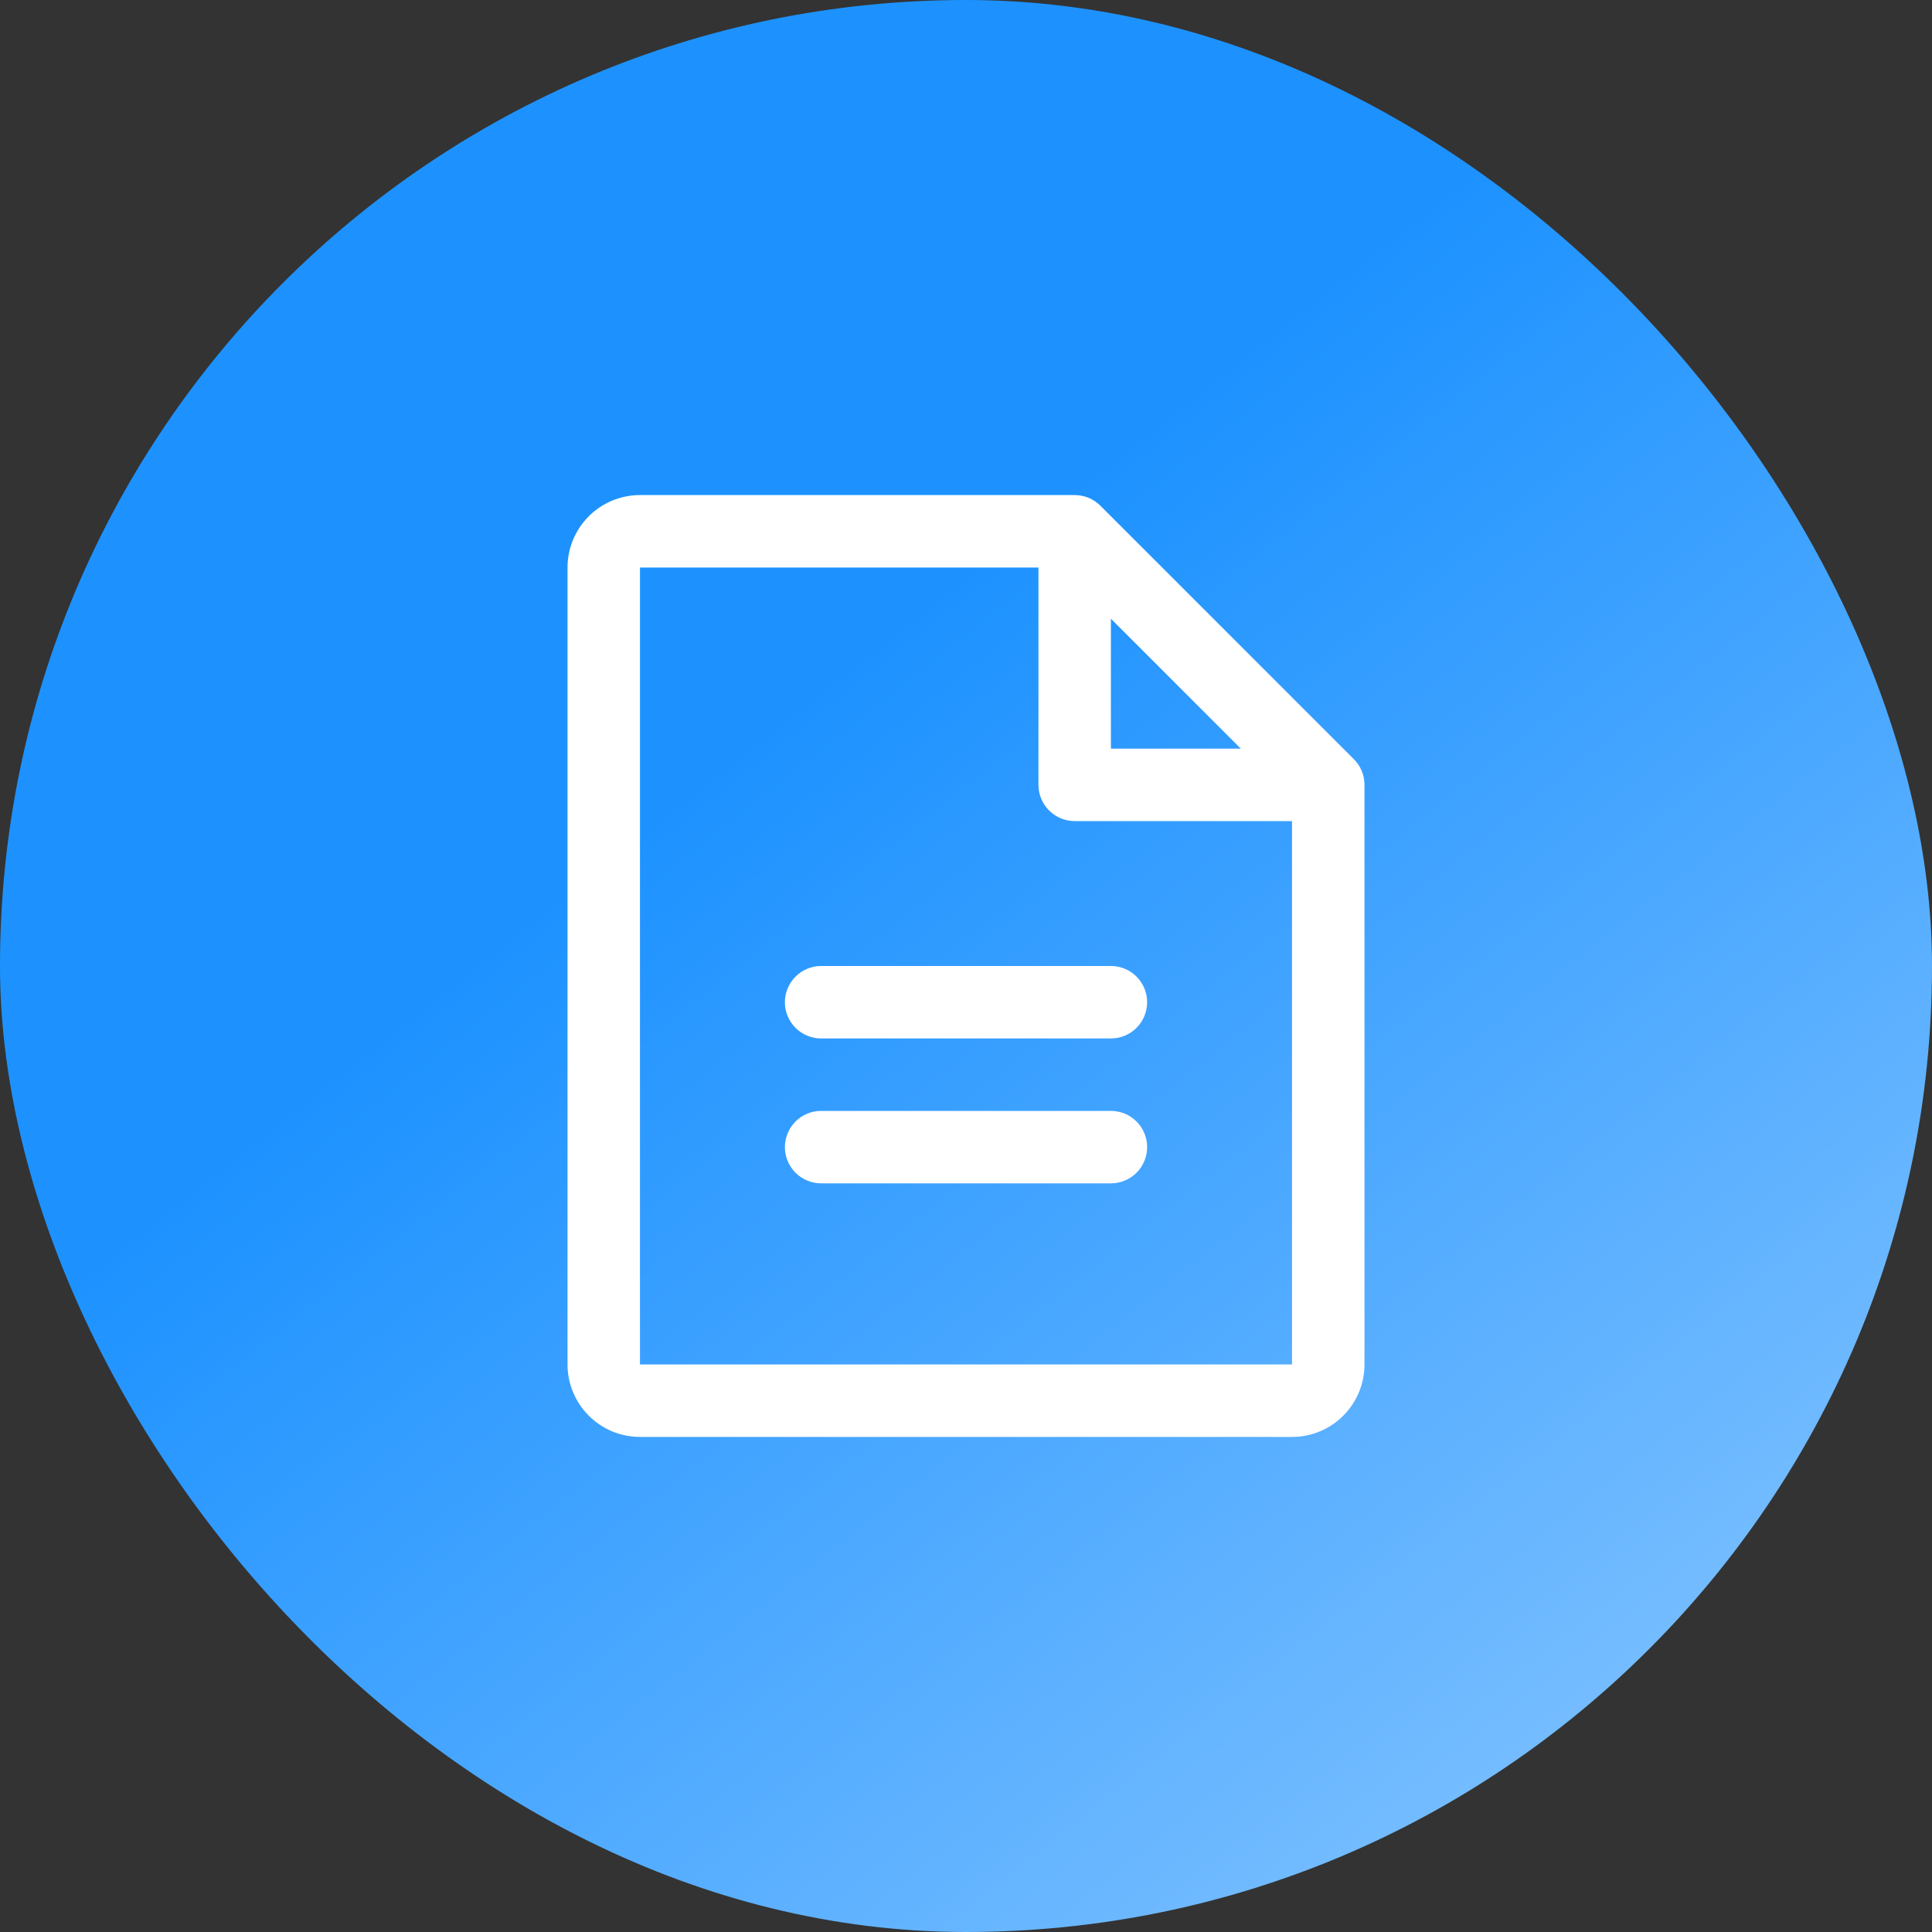
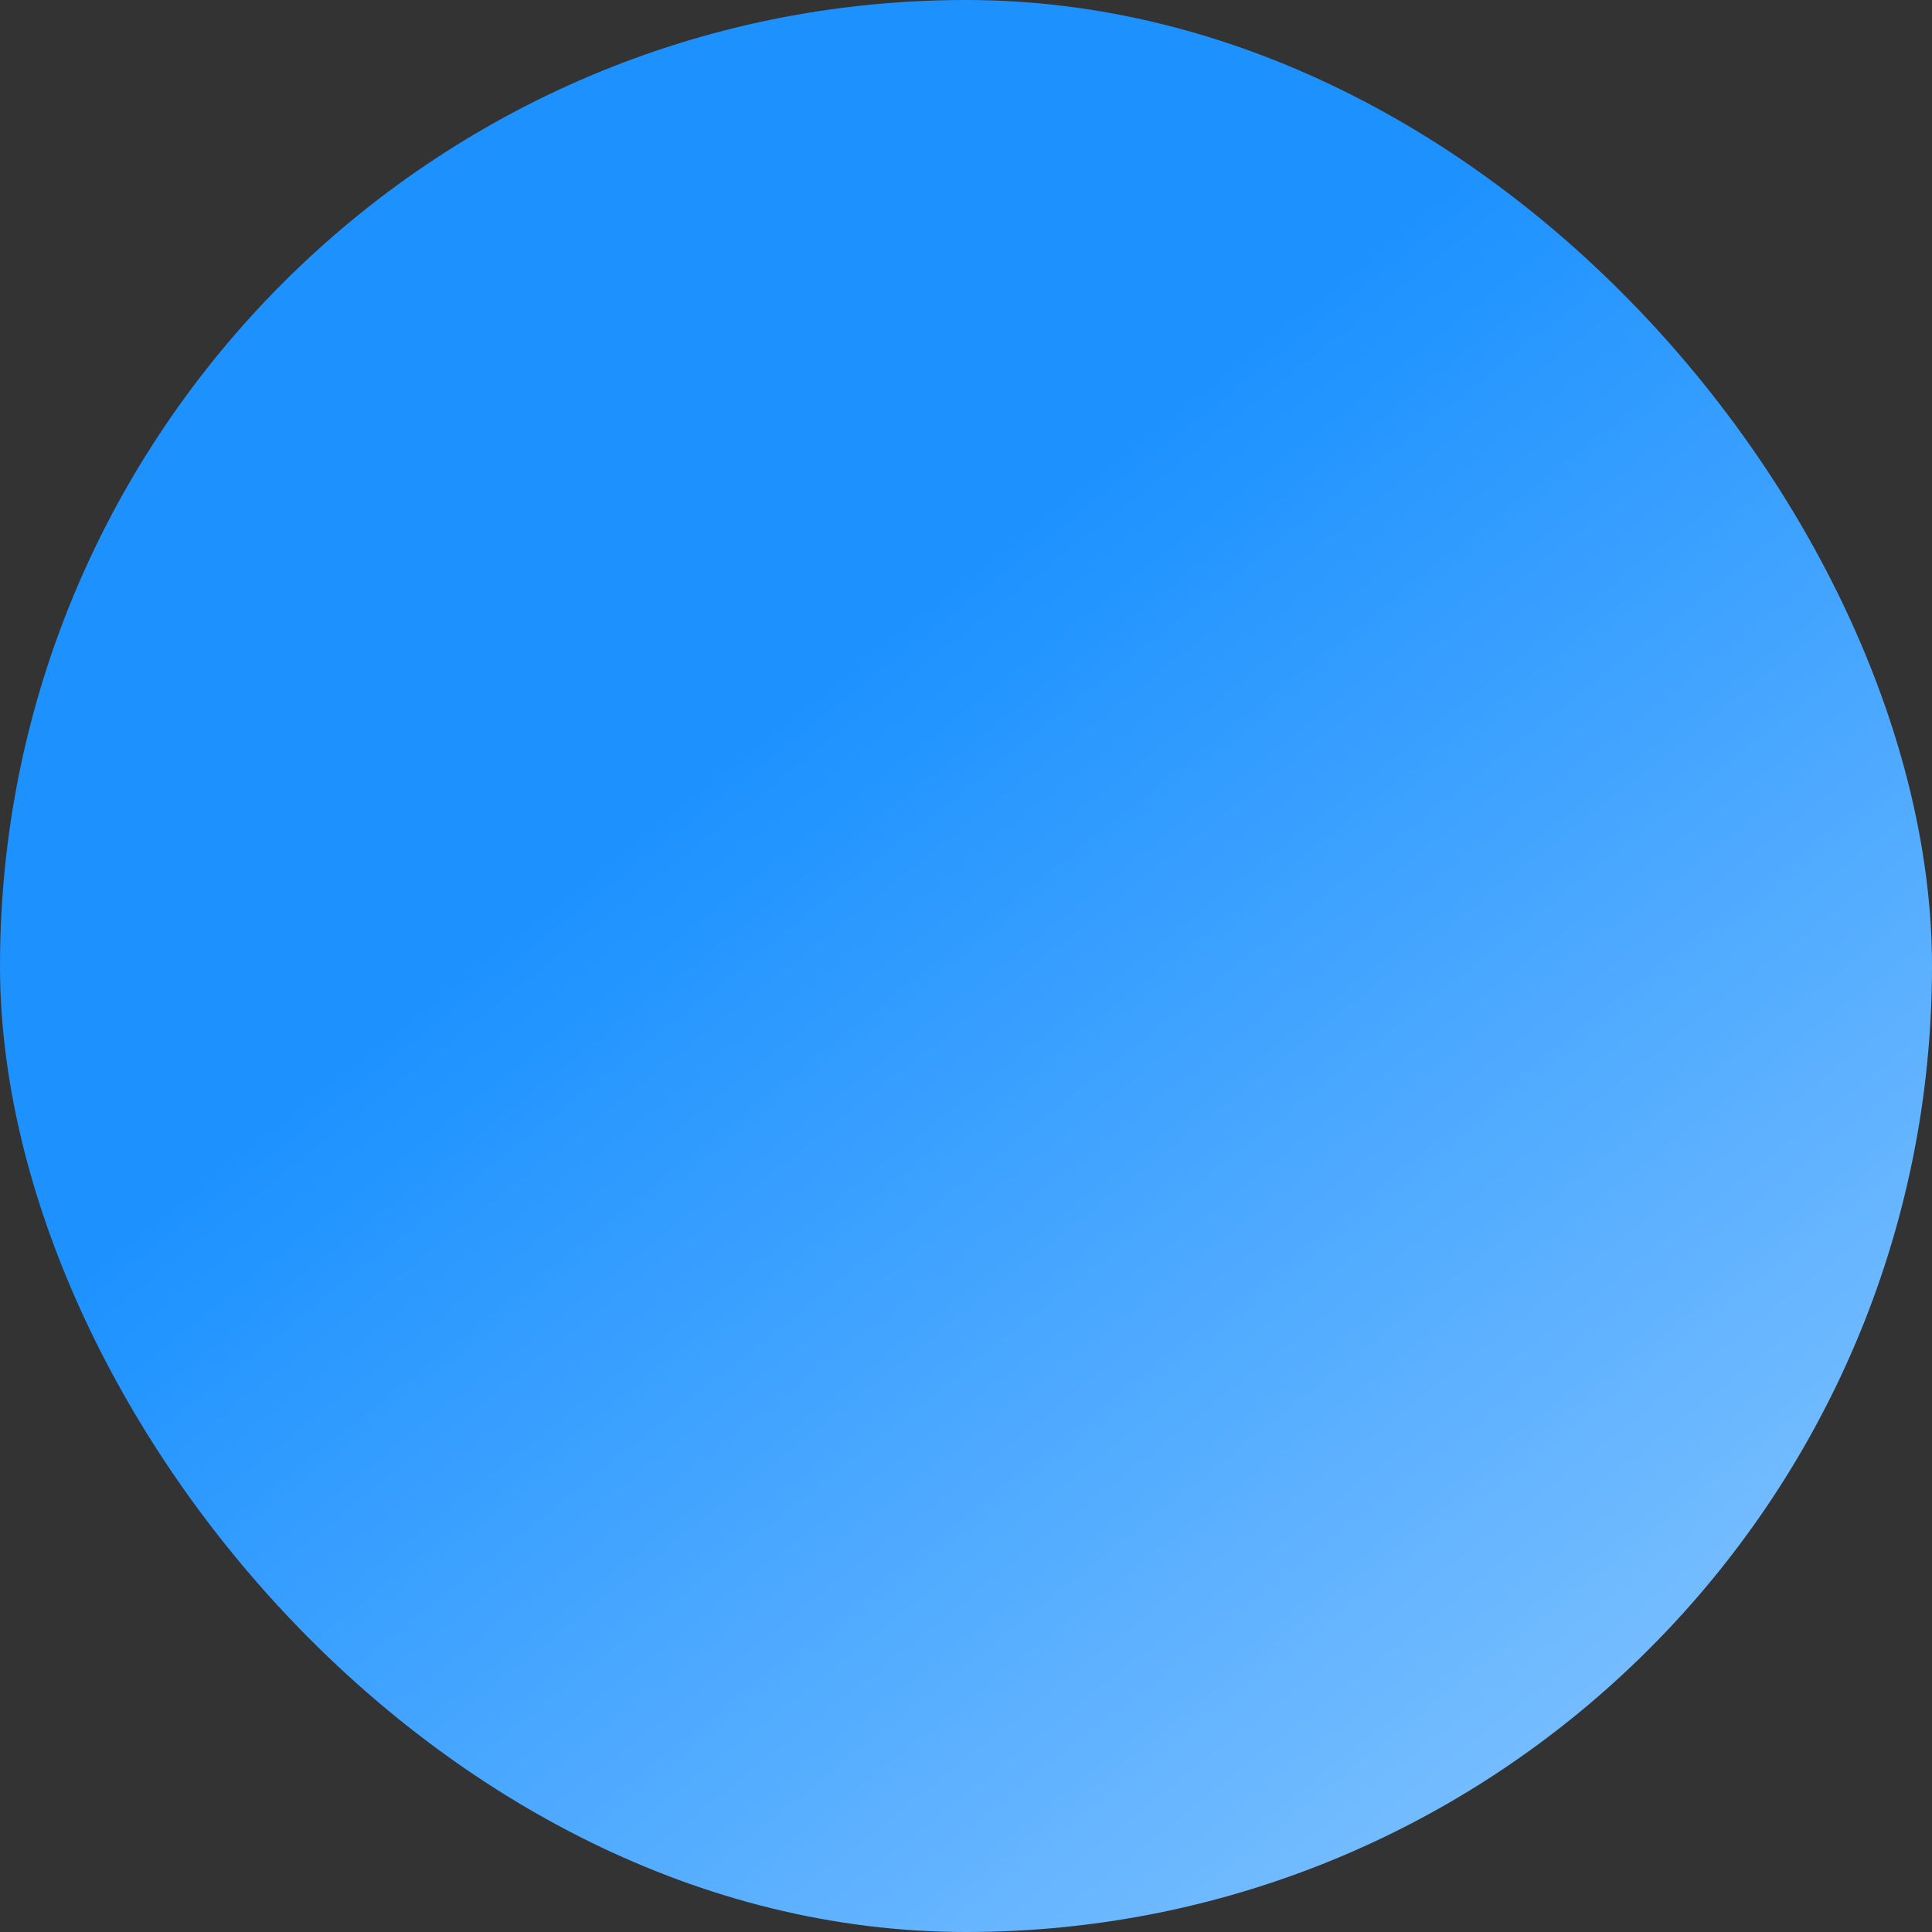
<svg xmlns="http://www.w3.org/2000/svg" width="32" height="32" viewBox="0 0 32 32" fill="none">
  <rect x="0" y="0" width="32" height="32" fill="#333333" stroke="none" />
  <rect width="32" height="32" rx="16" fill="url(#paint0_linear_5246_27785)" />
-   <path d="M22.425 12.575L18.225 8.375C18.169 8.32 18.103 8.276 18.03 8.245C17.957 8.215 17.879 8.2 17.8 8.2H10.6C10.282 8.2 9.977 8.326 9.752 8.551C9.527 8.776 9.4 9.082 9.4 9.4V22.6C9.4 22.918 9.527 23.223 9.752 23.448C9.977 23.674 10.282 23.8 10.6 23.8H21.4C21.719 23.8 22.024 23.674 22.249 23.448C22.474 23.223 22.6 22.918 22.6 22.6V13C22.601 12.921 22.585 12.843 22.555 12.77C22.525 12.697 22.481 12.631 22.425 12.575ZM18.4 10.248L20.552 12.4H18.4V10.248ZM21.4 22.6H10.6V9.4H17.2V13C17.2 13.159 17.264 13.312 17.376 13.424C17.489 13.537 17.641 13.6 17.8 13.6H21.4V22.6ZM19 16.6C19 16.759 18.937 16.912 18.825 17.024C18.712 17.137 18.559 17.2 18.4 17.2H13.6C13.441 17.2 13.289 17.137 13.176 17.024C13.064 16.912 13 16.759 13 16.6C13 16.441 13.064 16.288 13.176 16.176C13.289 16.063 13.441 16 13.6 16H18.4C18.559 16 18.712 16.063 18.825 16.176C18.937 16.288 19 16.441 19 16.6ZM19 19C19 19.159 18.937 19.312 18.825 19.424C18.712 19.537 18.559 19.6 18.4 19.6H13.6C13.441 19.6 13.289 19.537 13.176 19.424C13.064 19.312 13 19.159 13 19C13 18.841 13.064 18.688 13.176 18.576C13.289 18.463 13.441 18.4 13.6 18.4H18.4C18.559 18.4 18.712 18.463 18.825 18.576C18.937 18.688 19 18.841 19 19Z" fill="white" />
  <defs>
    <linearGradient id="paint0_linear_5246_27785" x1="15.878" y1="9.606" x2="35.878" y2="34.806" gradientUnits="userSpaceOnUse">
      <stop stop-color="#1D92FF" />
      <stop offset="1" stop-color="#A2D2FF" />
    </linearGradient>
  </defs>
</svg>